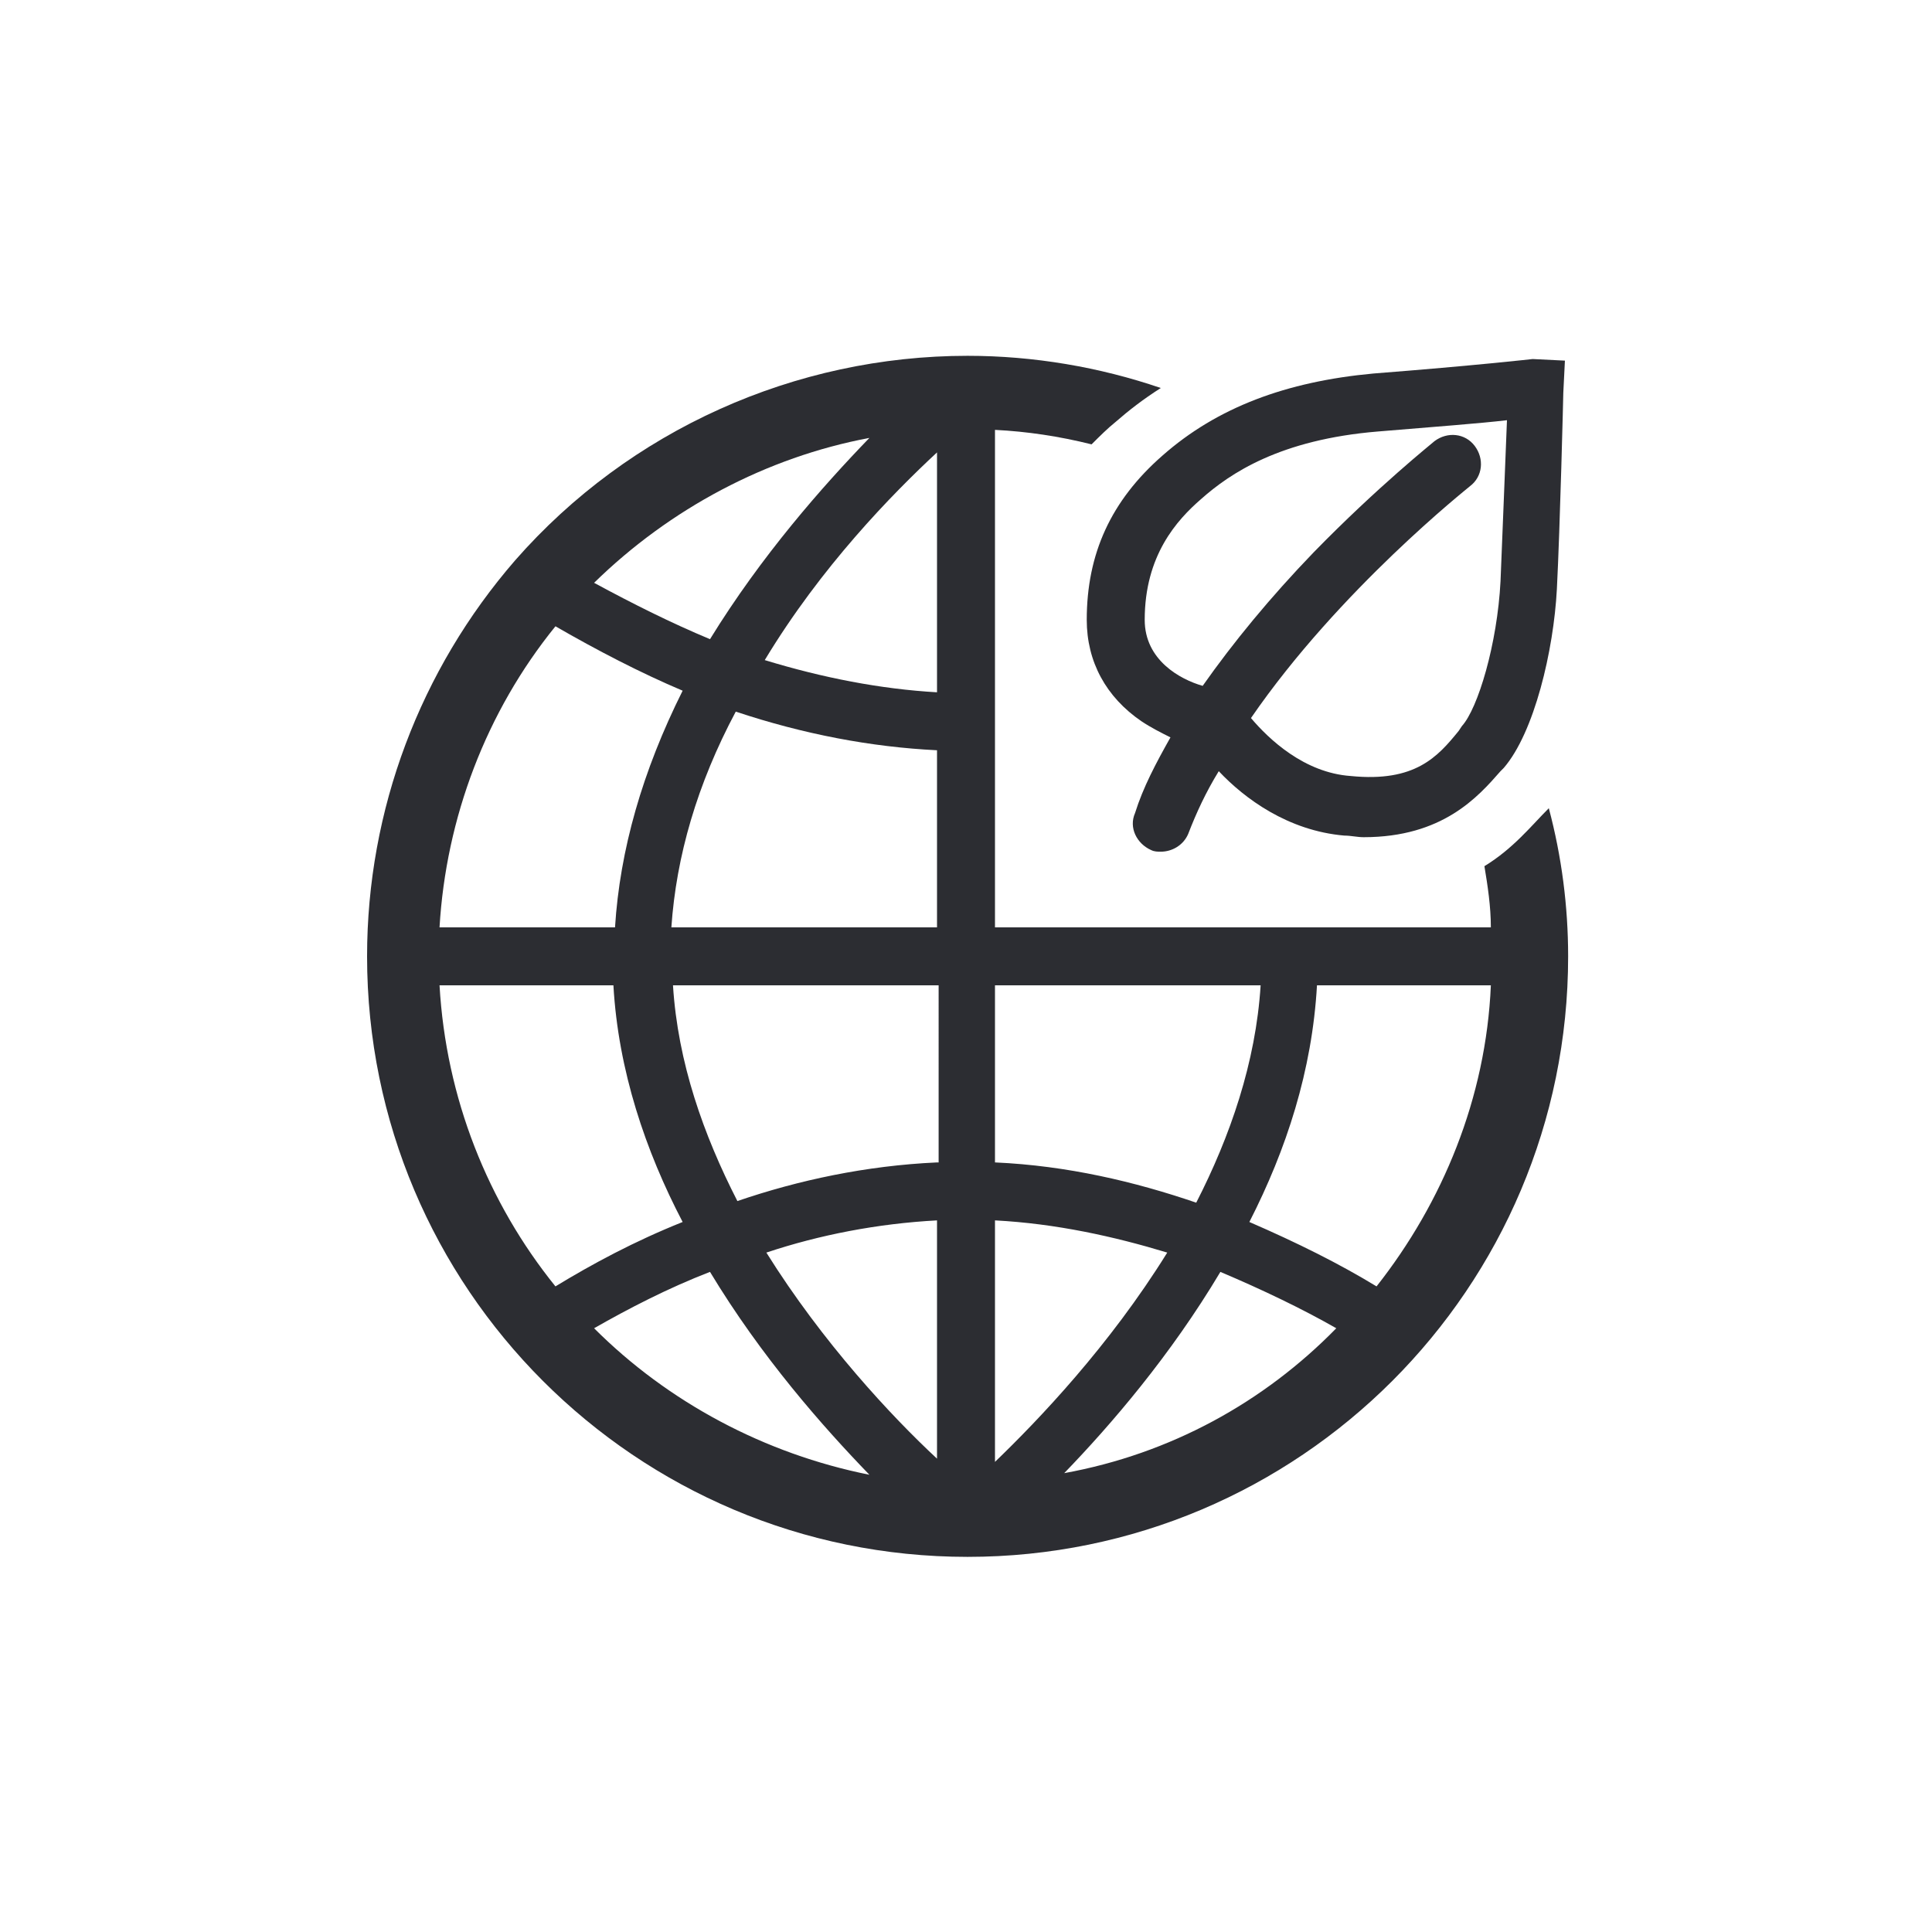
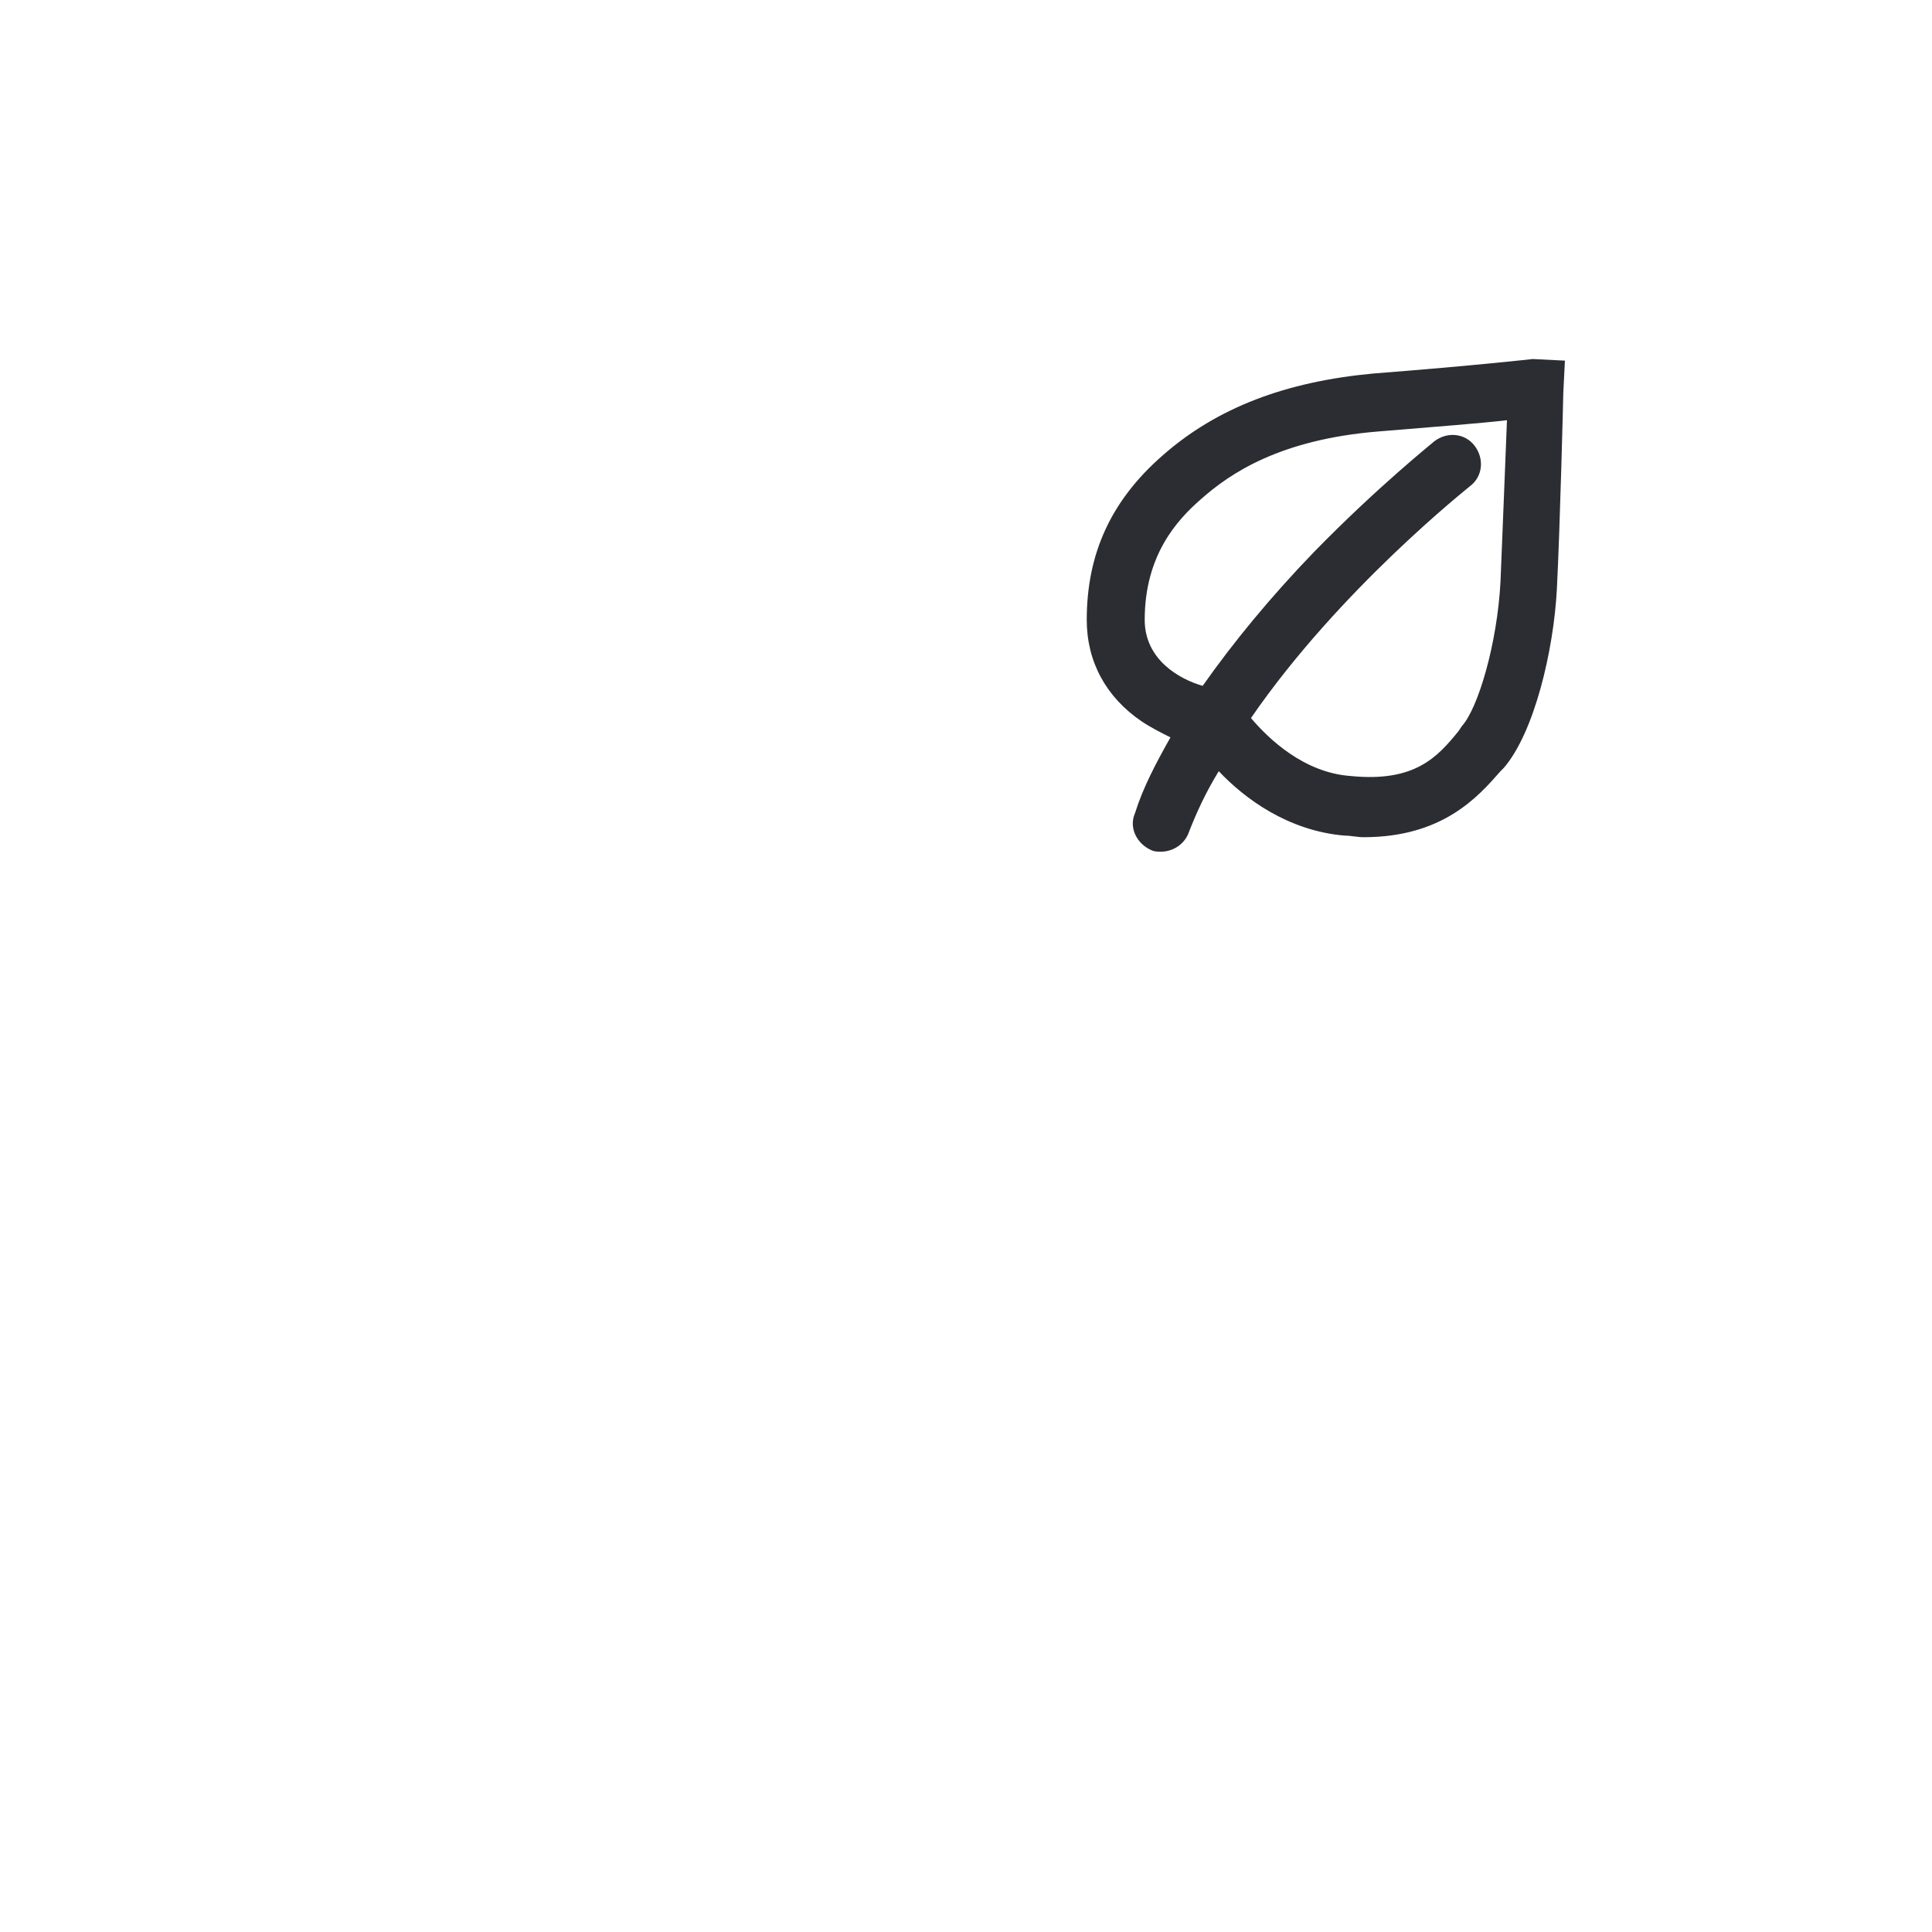
<svg xmlns="http://www.w3.org/2000/svg" version="1.1" id="Ebene_1" x="0px" y="0px" viewBox="0 0 120 120" style="enable-background:new 0 0 120 120;" xml:space="preserve">
  <style type="text/css">
	.st0{fill:#2C2D32;}
</style>
  <path class="st0" d="M95.2,22.3c0,0-3.5,0.4-9.9,0.9c-5.4,0.5-9.7,2.1-13.1,5.1c-3.2,2.8-4.7,6.1-4.7,10.2c0,2.6,1.2,4.8,3.4,6.3  c0.6,0.4,1.2,0.7,1.8,1c-0.9,1.6-1.7,3.1-2.2,4.7c-0.4,0.9,0.1,1.9,1,2.3c0.2,0.1,0.4,0.1,0.6,0.1c0.7,0,1.4-0.4,1.7-1.1  c0.5-1.3,1.1-2.6,1.9-3.9c1.6,1.7,4.3,3.7,7.8,4c0.4,0,0.8,0.1,1.2,0.1c4.9,0,7.1-2.5,8.5-4.1l0.2-0.2c1.9-2.2,3.1-7.3,3.3-11.1  c0.2-3.9,0.4-12.1,0.4-12.2l0.1-2L95.2,22.3z M93.2,36.1c-0.2,3.9-1.4,7.9-2.4,9l-0.2,0.3c-1.3,1.6-2.7,3.2-6.7,2.8  c-2.9-0.2-5.1-2.3-6.2-3.6c5.5-8,13.5-14.3,13.6-14.4c0.8-0.6,0.9-1.7,0.3-2.5c-0.6-0.8-1.7-0.9-2.5-0.3c-0.1,0.1-3.5,2.8-7.5,6.9  c-2.7,2.8-5,5.6-6.9,8.3c-1.4-0.4-3.6-1.6-3.6-4.1c0-4,2-6.2,3.5-7.5c1.8-1.6,4.9-3.7,11-4.2c3.6-0.3,6.3-0.5,8-0.7  C93.5,28.8,93.3,33.5,93.2,36.1z" />
-   <path class="st0" d="M92.2,53.8c0.2,1.2,0.4,2.5,0.4,3.8H61.8V26.7c2,0.1,4,0.4,6,0.9c0.5-0.5,1-1,1.5-1.4c0.8-0.7,1.7-1.4,2.8-2.1  c-3.8-1.3-7.9-2-12-2c-10.7,0-21,4.6-28.1,12.7c-5.9,6.8-9.2,15.5-9.2,24.6c0,20.6,16.7,37.3,37.3,37.3s37.3-16.7,37.3-37.3  c0-3.1-0.4-6.2-1.2-9.2C95.1,51.3,94,52.7,92.2,53.8z M54,27.2c-2.9,3-6.7,7.3-9.9,12.5c-2.4-1-4.8-2.2-7.2-3.5  C41.6,31.6,47.6,28.4,54,27.2z M34.5,38.9c2.6,1.5,5.3,2.9,7.9,4c-2.5,5-3.9,9.9-4.2,14.7H27.3C27.7,50.8,30.2,44.2,34.5,38.9z   M27.3,61.2h10.8c0.3,5.3,2,10.3,4.3,14.7c-3,1.2-5.6,2.6-7.9,4C30.3,74.7,27.7,68.2,27.3,61.2z M36.9,82.5c2.1-1.2,4.6-2.5,7.2-3.5  c3.2,5.3,7,9.6,9.9,12.6C47.5,90.3,41.5,87.1,36.9,82.5z M58.2,90.6c-2.8-2.6-7.1-7.2-10.6-12.8c3.3-1.1,6.9-1.8,10.6-2V90.6z   M58.2,72.2c-4.4,0.2-8.6,1.1-12.4,2.4c-2.1-4.1-3.7-8.6-4-13.4h16.5V72.2z M58.2,57.6H41.7c0.3-4.4,1.6-8.9,4-13.4  c4.2,1.4,8.4,2.2,12.5,2.4V57.6z M58.2,43c-3.5-0.2-7.1-0.9-10.7-2c3.5-5.8,7.9-10.3,10.7-12.9V43z M61.8,61.2h16.5  c-0.3,4.8-1.9,9.4-4,13.5c-3.8-1.3-8-2.3-12.5-2.5V61.2z M61.8,90.8v-15c3.8,0.2,7.4,1,10.7,2C68.9,83.6,64.5,88.2,61.8,90.8z   M66.1,91.5c2.9-3,6.6-7.3,9.7-12.5c2.6,1.1,5.1,2.3,7.2,3.5C78.5,87.1,72.7,90.3,66.1,91.5z M85.5,79.9c-2.3-1.4-4.9-2.7-7.9-4  c2.3-4.5,3.9-9.4,4.2-14.7h10.8C92.3,68.2,89.6,74.7,85.5,79.9z" />
</svg>